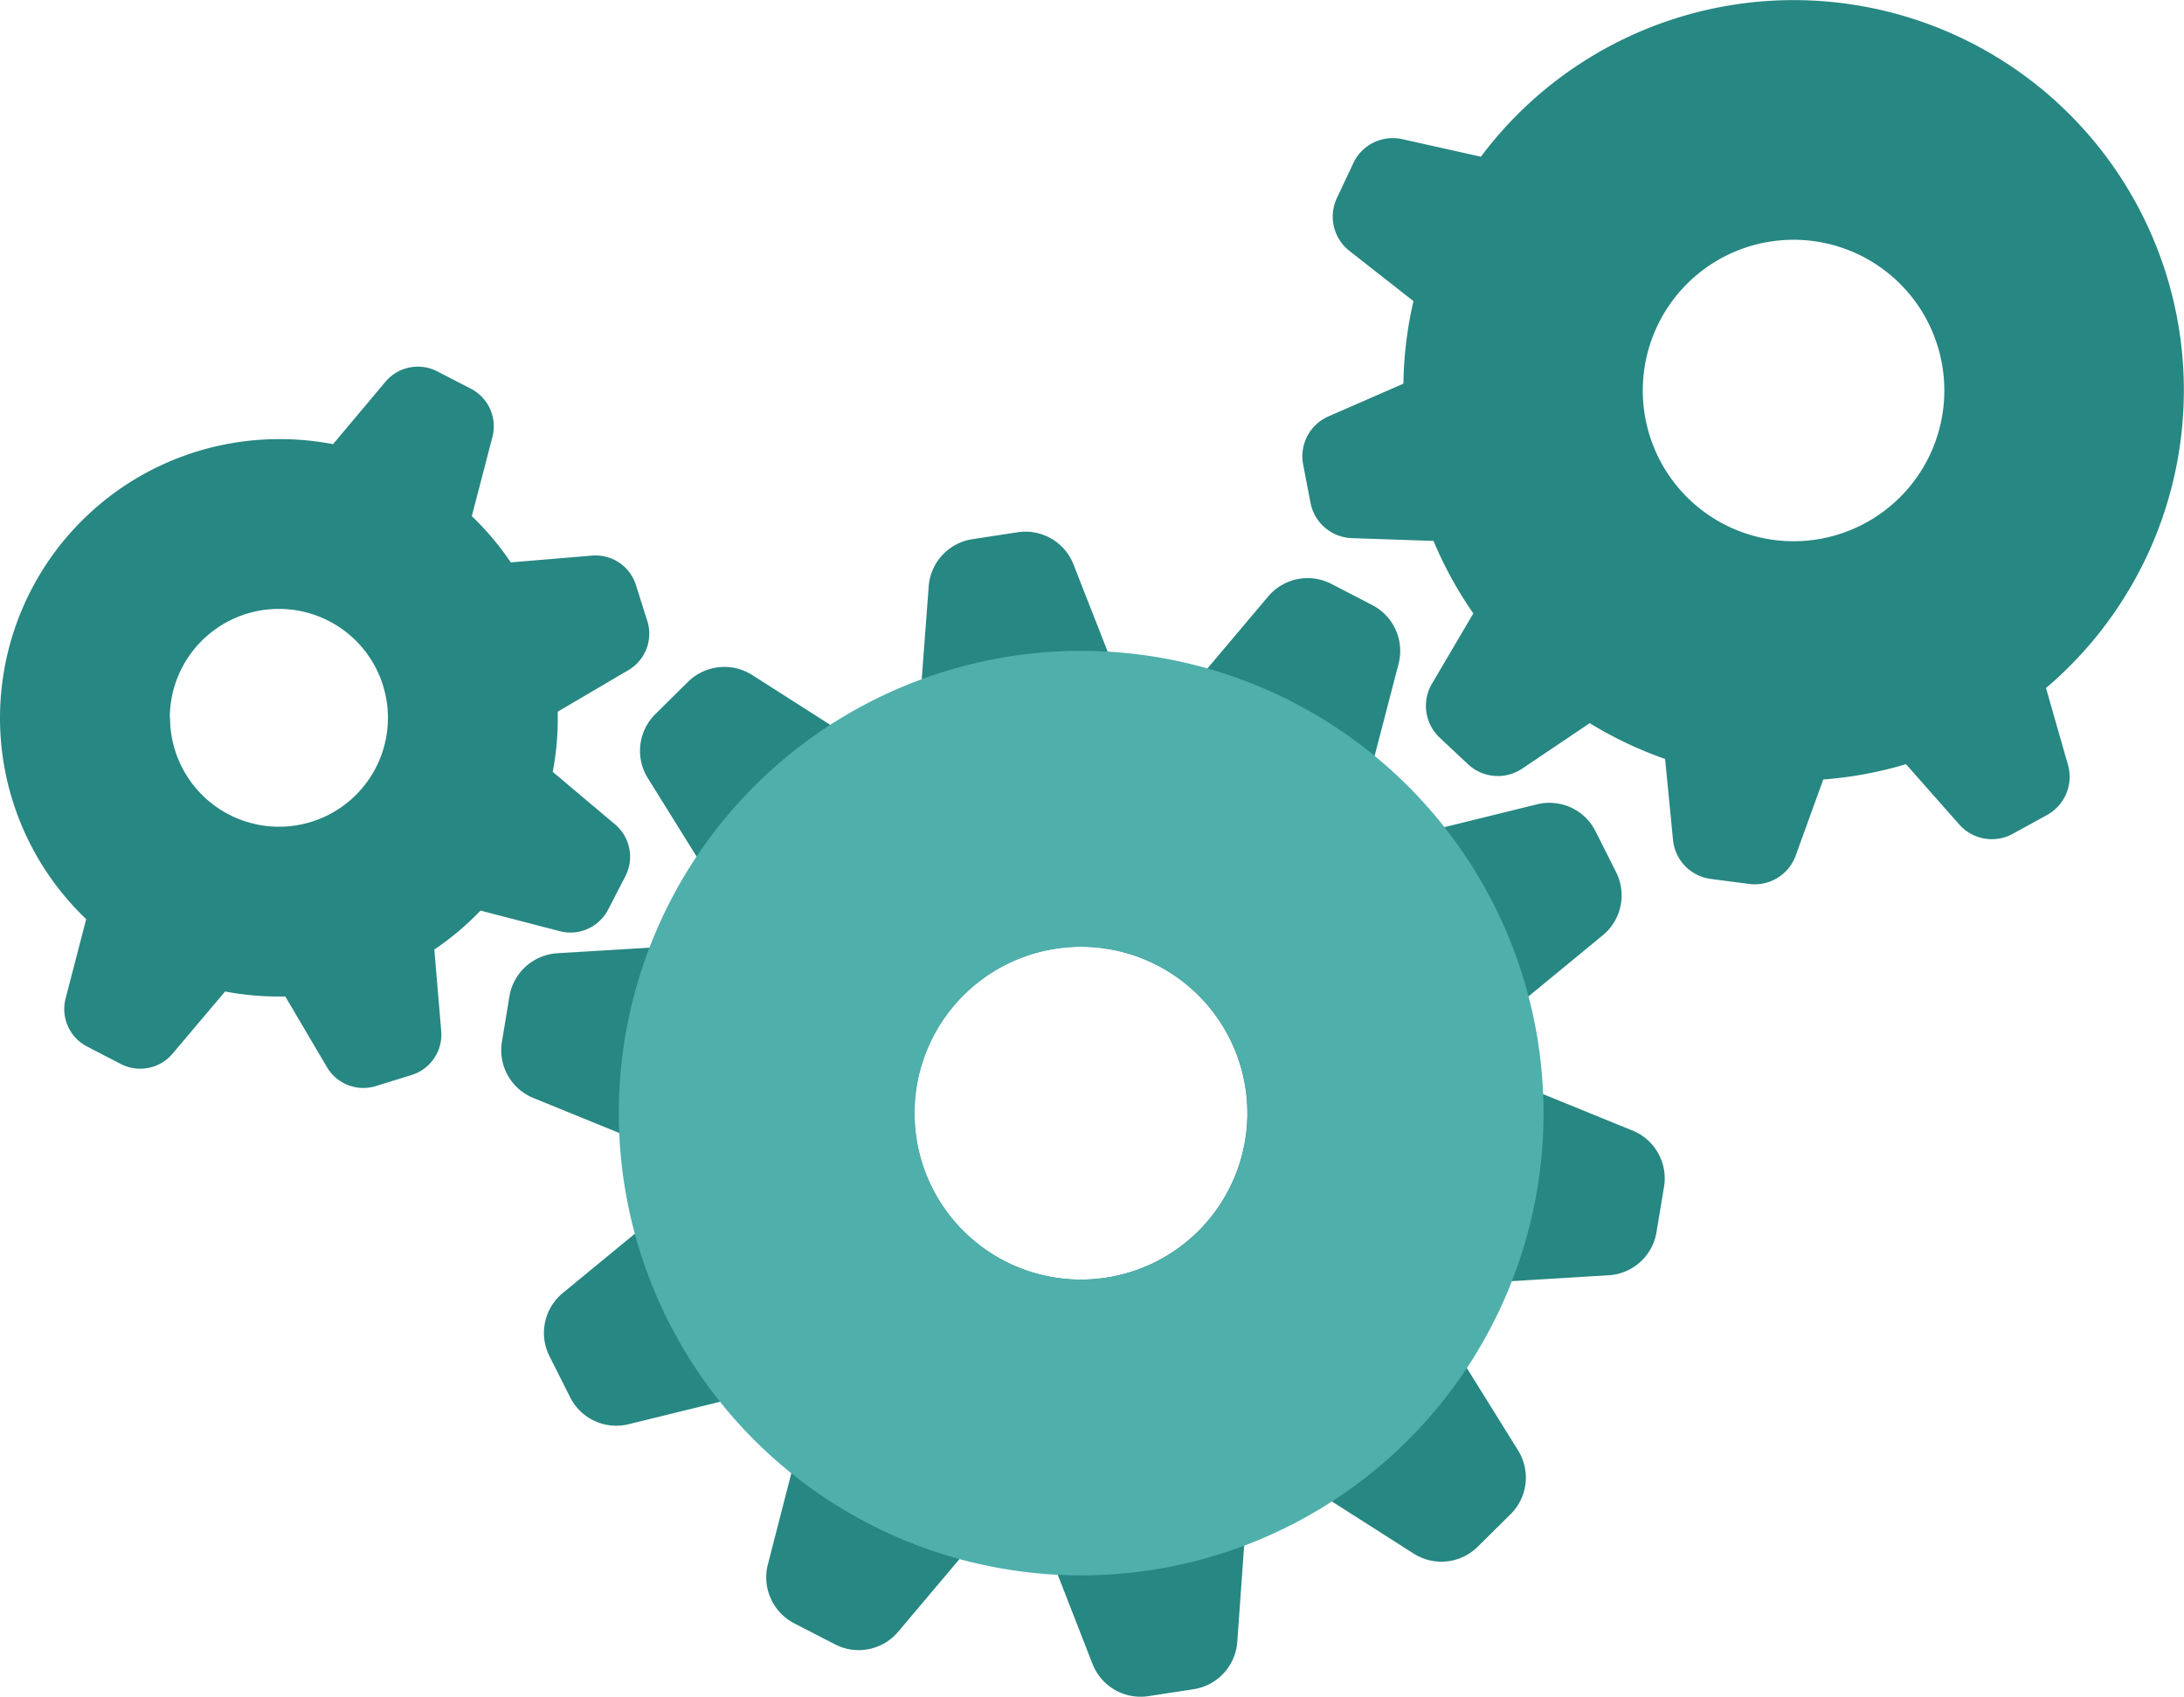
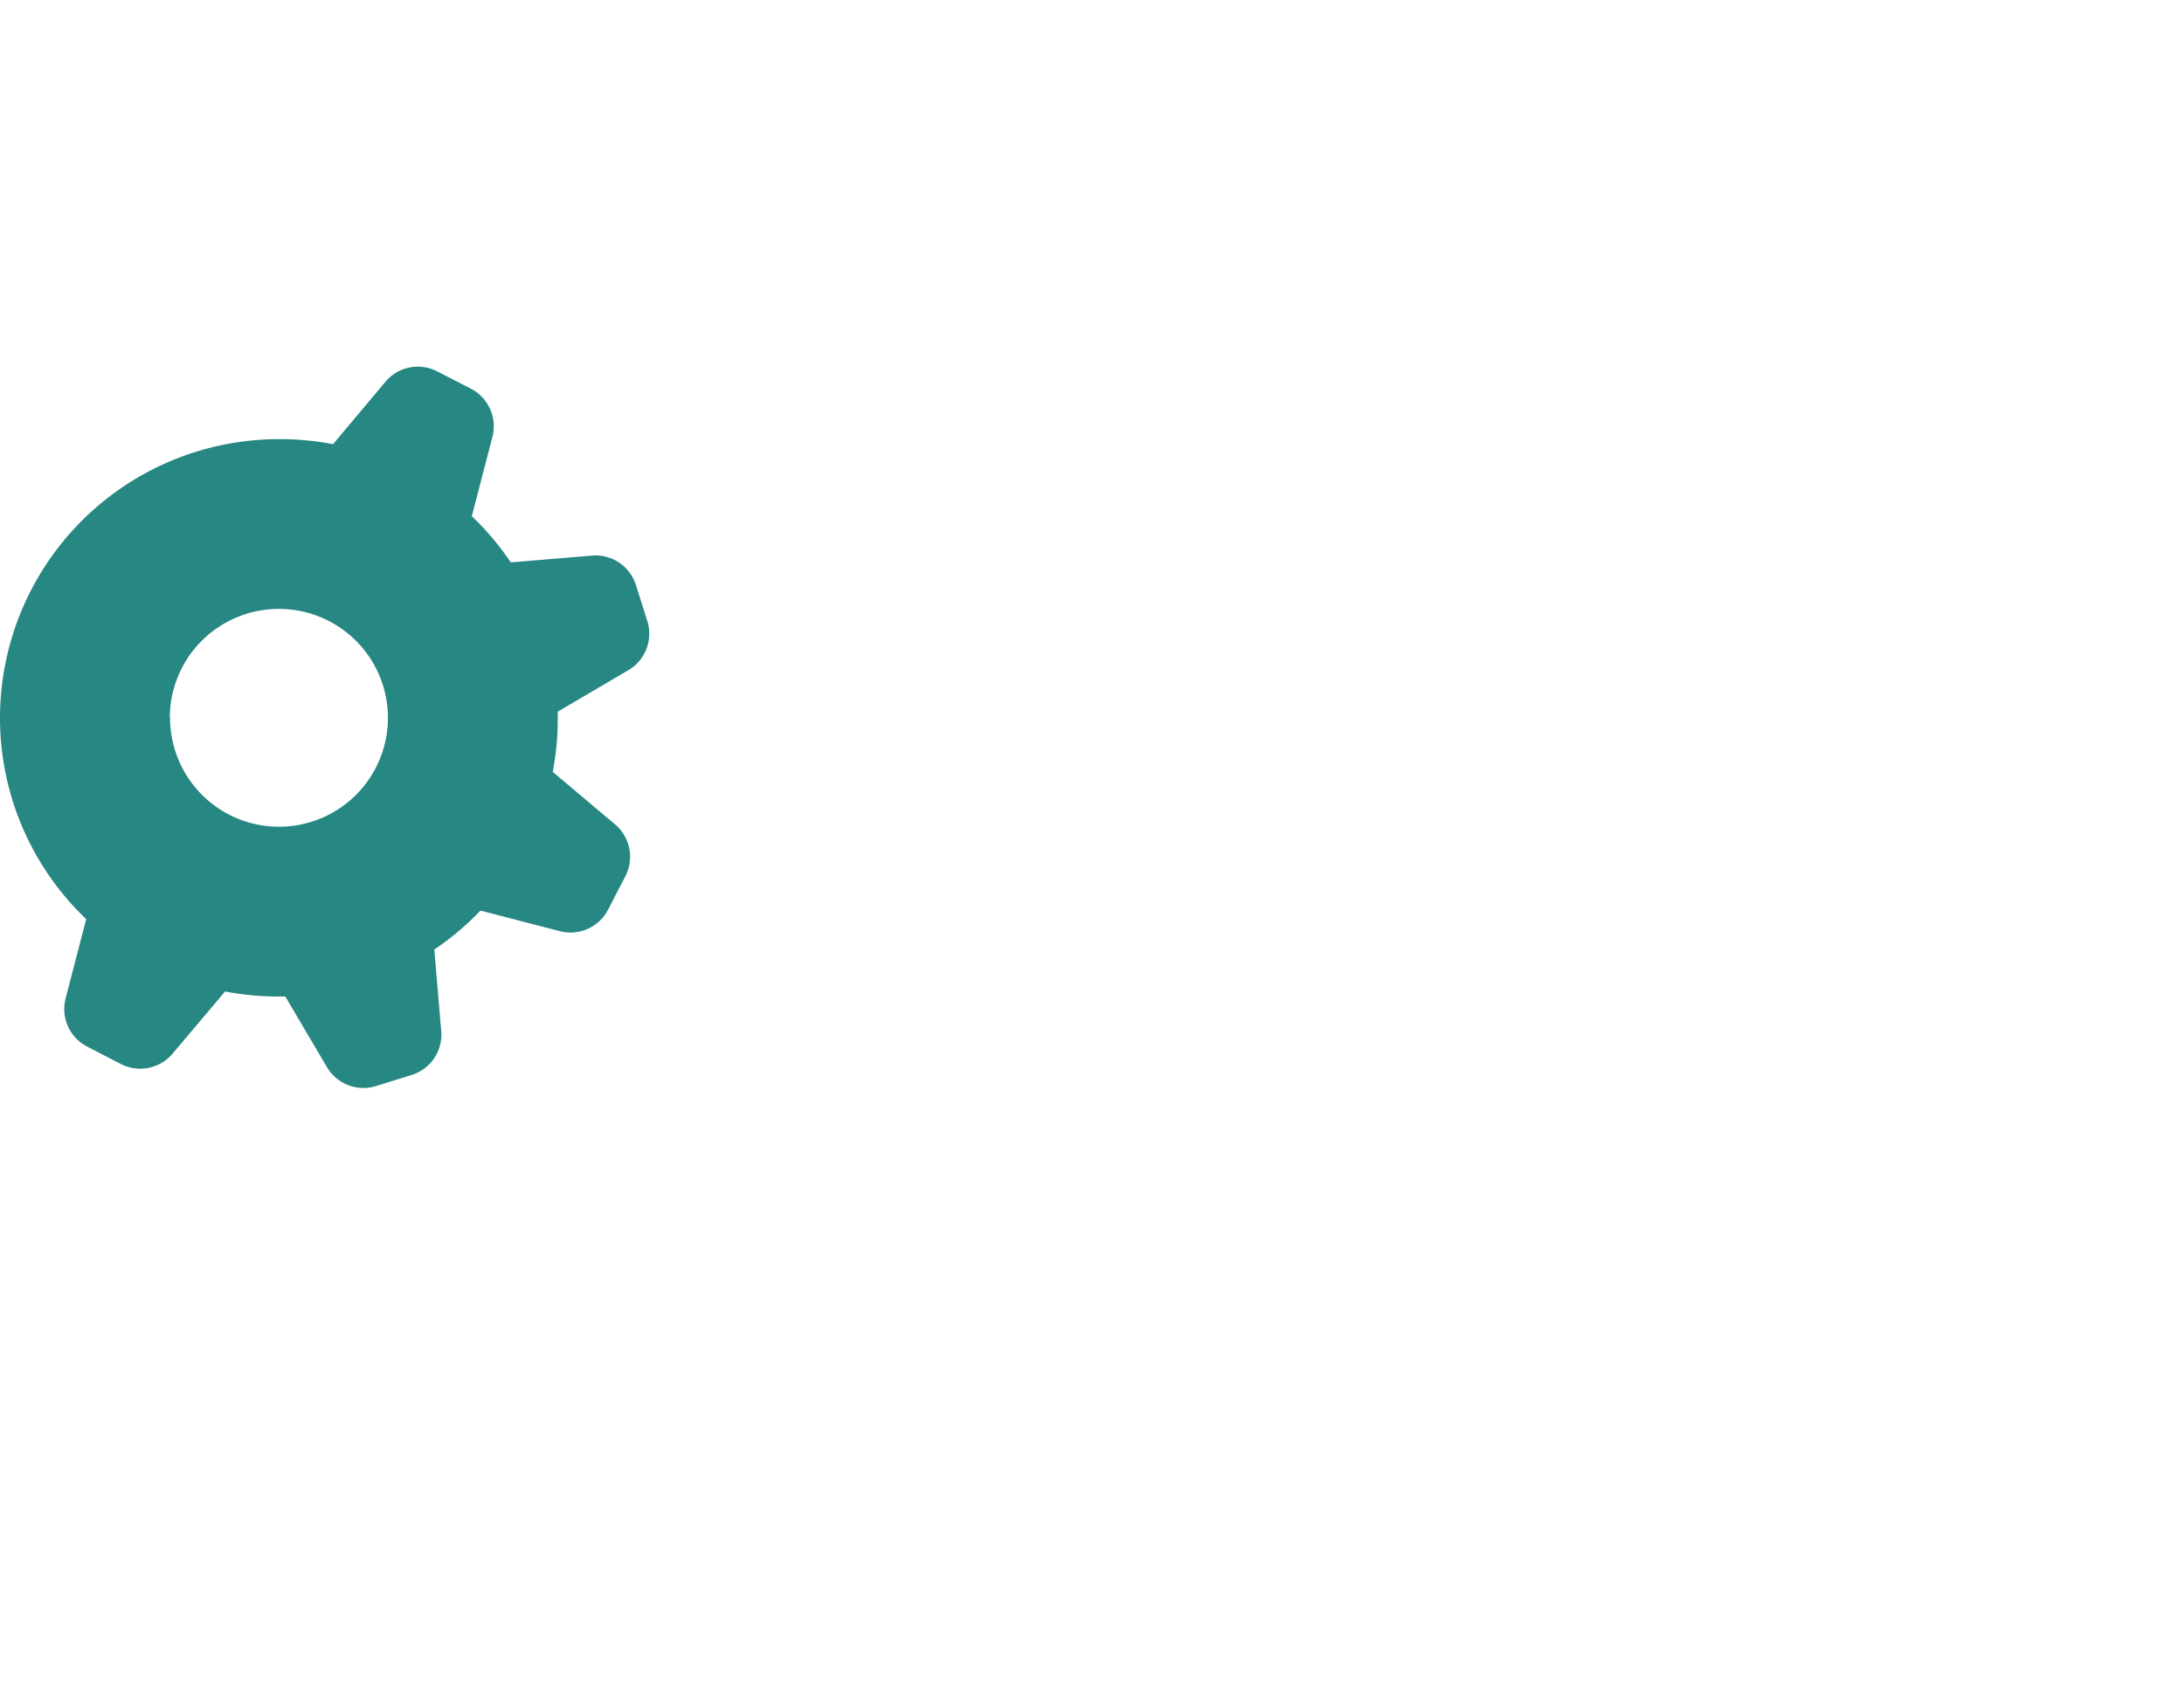
<svg xmlns="http://www.w3.org/2000/svg" id="Layer_1" data-name="Layer 1" viewBox="0 0 434.57 337.68">
  <defs>
    <style>.cls-1{fill:#278782;}.cls-2{fill:#4fafab;}</style>
  </defs>
-   <path id="Path_619" data-name="Path 619" class="cls-1" d="M210,105.06l-18.46-7.52a91,91,0,0,0-1.05-10.17c-.47-2.88-1.06-5.7-1.79-8.46l15.4-12.67A10.27,10.27,0,0,0,206.8,53.7l-4.11-8.18a10.26,10.26,0,0,0-11.63-5.37l-19.45,4.79a92.05,92.05,0,0,0-13.17-13.31l5.05-19.42A10.27,10.27,0,0,0,158.25.49l-8.13-4.21a10.27,10.27,0,0,0-12.57,2.5L124.66,14.07A90.45,90.45,0,0,0,106.1,11L98.81-7.6A10.27,10.27,0,0,0,87.71-14l-9,1.38A10.27,10.27,0,0,0,70-3.22L68.51,16.66a90.15,90.15,0,0,0-16.86,8.46L34.87,14.41a10.31,10.31,0,0,0-12.75,1.35L15.61,22.2A10.27,10.27,0,0,0,14.1,34.92L24.64,51.86A90.87,90.87,0,0,0,16,68.59l-19.91,1.2a10.31,10.31,0,0,0-9.52,8.59l-1.48,9A10.27,10.27,0,0,0-8.68,98.59l18.45,7.52a93.72,93.72,0,0,0,1.06,10.17c.46,2.87,1.06,5.69,1.78,8.45L-2.79,137.4A10.28,10.28,0,0,0-5.45,150l4.11,8.17a10.26,10.26,0,0,0,11.66,5.35l19.47-4.78A92.43,92.43,0,0,0,43,172l-5,19.43a10.31,10.31,0,0,0,5.22,11.71l8.14,4.2a10.26,10.26,0,0,0,12.56-2.5l12.89-15.28a90.47,90.47,0,0,0,18.55,3.11l7.24,18.58a10.27,10.27,0,0,0,11.1,6.4l9-1.38a10.27,10.27,0,0,0,8.7-9.4L132.82,187a90.2,90.2,0,0,0,16.87-8.45l16.78,10.71a10.28,10.28,0,0,0,12.79-1.36l6.49-6.43a10.25,10.25,0,0,0,1.53-12.73l-10.54-16.94a91,91,0,0,0,8.67-16.71l19.89-1.21a10.26,10.26,0,0,0,9.52-8.58l1.49-9A10.26,10.26,0,0,0,210,105.06Zm-109.7,29.68a33.12,33.12,0,1,1,33.1-33.13h0v0A33.12,33.12,0,0,1,100.34,134.74Z" transform="translate(114.79 119.93)" />
-   <path id="Path_622" data-name="Path 622" class="cls-2" d="M100.34,9.61a92,92,0,1,0,92,92h0a92,92,0,0,0-92-92Zm0,125.13a33.12,33.12,0,1,1,33.1-33.13h0v0A33.12,33.12,0,0,1,100.34,134.74Z" transform="translate(114.79 119.93)" />
  <path class="cls-1" d="M14,3.63,11.74-3.51A8.41,8.41,0,0,0,3-9.35L-13.16-8a55.48,55.48,0,0,0-7.75-9.2l4.1-15.76a8.42,8.42,0,0,0-4.29-9.61L-27.76-46a8.4,8.4,0,0,0-10.29,2L-48.52-31.53a56,56,0,0,0-10.75-1,55.52,55.52,0,0,0-55.52,55.52A55.35,55.35,0,0,0-97.64,63l-4.09,15.77a8.4,8.4,0,0,0,4.29,9.6l6.66,3.45a8.42,8.42,0,0,0,10.29-2L-70,77.4a56,56,0,0,0,10.75,1c.41,0,.82,0,1.23,0l8.25,14A8.42,8.42,0,0,0-40,96.23L-32.82,94A8.41,8.41,0,0,0-27,85.23l-1.37-16.18a55.41,55.41,0,0,0,9.19-7.75L-3.4,65.4a8.43,8.43,0,0,0,9.61-4.29l3.44-6.66A8.43,8.43,0,0,0,7.6,44.15L-4.81,33.69a55.2,55.2,0,0,0,1-10.75c0-.42,0-.82,0-1.23l14.05-8.26A8.41,8.41,0,0,0,14,3.63Zm-95,19.31A21.68,21.68,0,0,1-59.27,1.26,21.68,21.68,0,0,1-37.6,22.94,21.67,21.67,0,0,1-59.27,44.61,21.68,21.68,0,0,1-80.95,22.94Z" transform="translate(114.79 119.93)" />
-   <path class="cls-1" d="M285.38-106.74a77.7,77.7,0,0,0-105.5,18l-15.67-3.5a8.68,8.68,0,0,0-9.72,4.78l-3.29,7A8.67,8.67,0,0,0,153.71-70l12.75,10a77.1,77.1,0,0,0-2,16.43l-14.89,6.5a8.68,8.68,0,0,0-5.06,9.61l1.46,7.57a8.67,8.67,0,0,0,8.21,7.06l16.27.56a78,78,0,0,0,7.92,14.43l-8.24,14a8.68,8.68,0,0,0,1.55,10.72l5.63,5.29a8.69,8.69,0,0,0,10.79.87L201.53,24a77.74,77.74,0,0,0,15,7.12l1.57,16.07A8.69,8.69,0,0,0,225.61,55l7.67,1a8.66,8.66,0,0,0,9.23-5.63L248,35.21a78,78,0,0,0,16.46-3.05l10.6,12A8.65,8.65,0,0,0,285.75,46l6.77-3.72a8.68,8.68,0,0,0,4.17-10L292.32,17a77.1,77.1,0,0,0,14.27-16h0A77.67,77.67,0,0,0,285.38-106.74ZM242.09-12.21a30,30,0,0,1-30-30,30,30,0,0,1,30-30,30,30,0,0,1,30,30A30,30,0,0,1,242.09-12.21Z" transform="translate(114.79 119.93)" />
</svg>